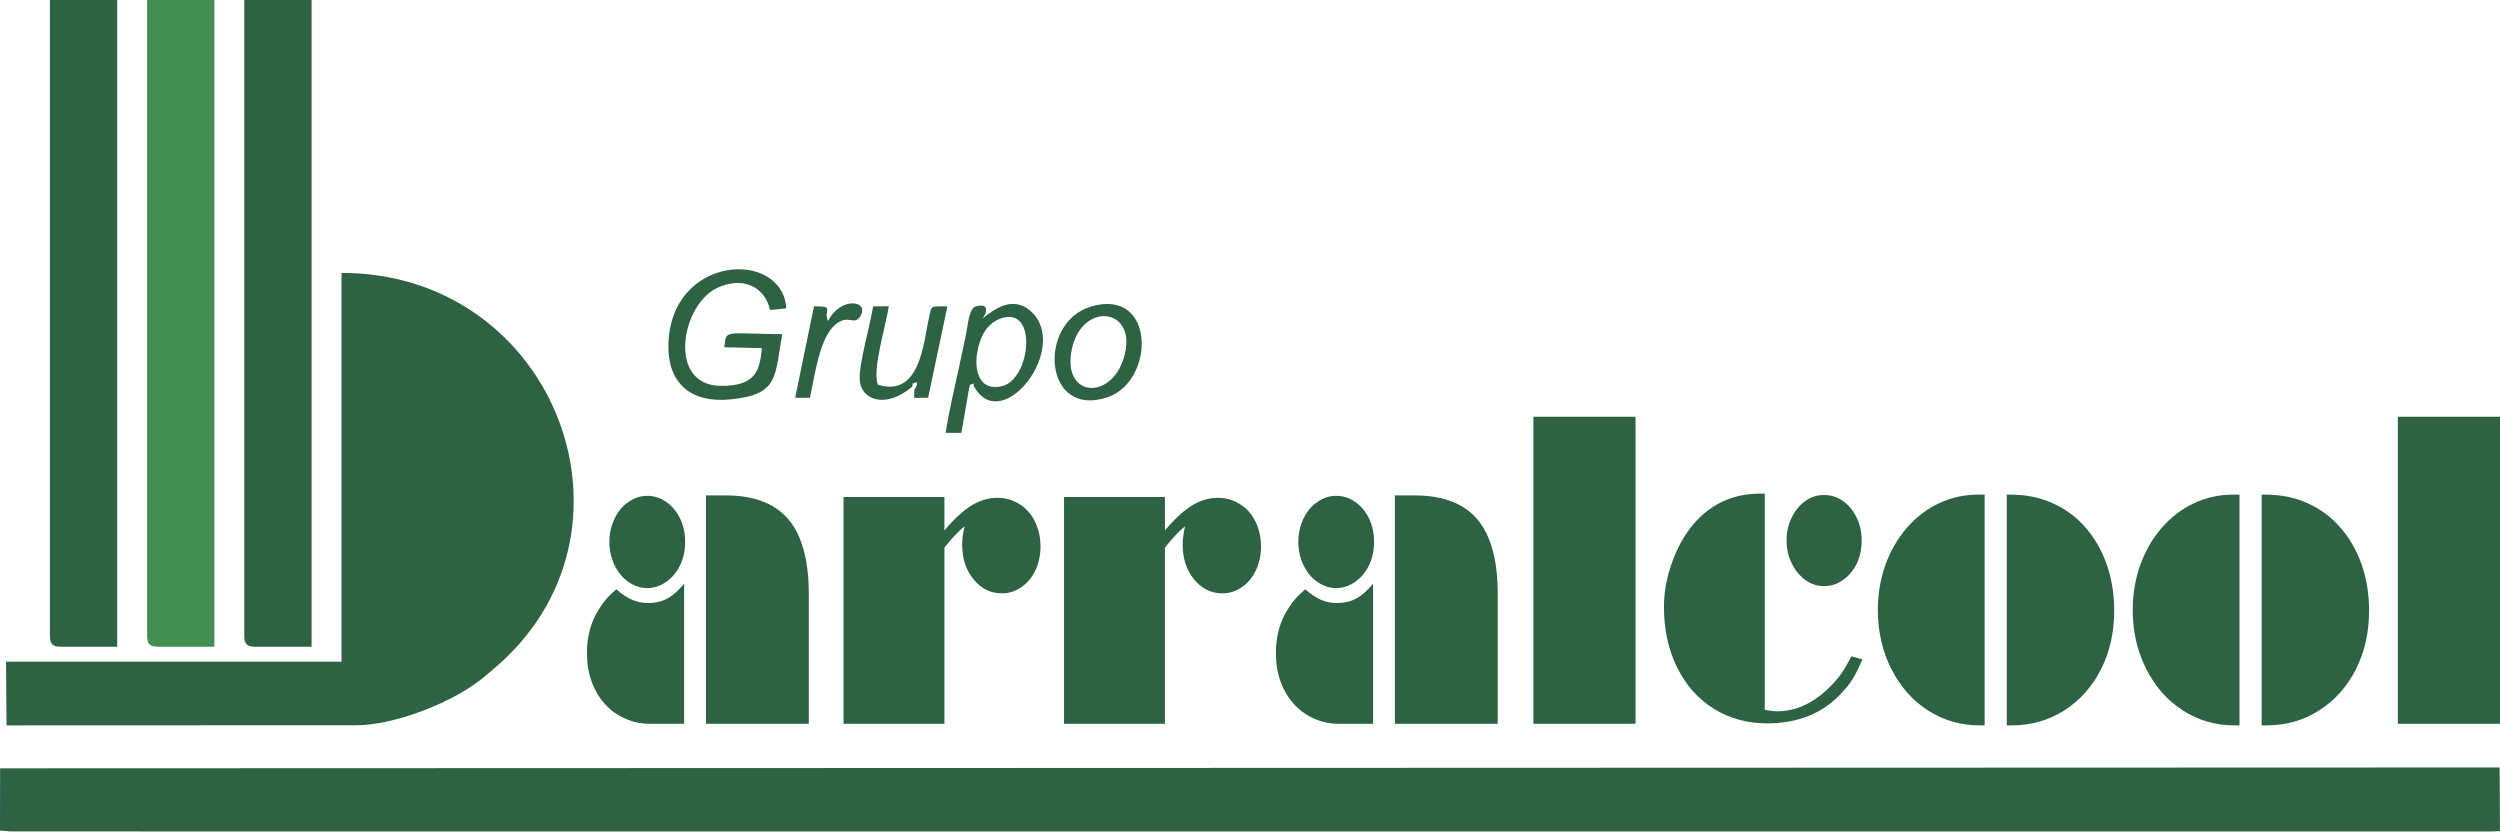
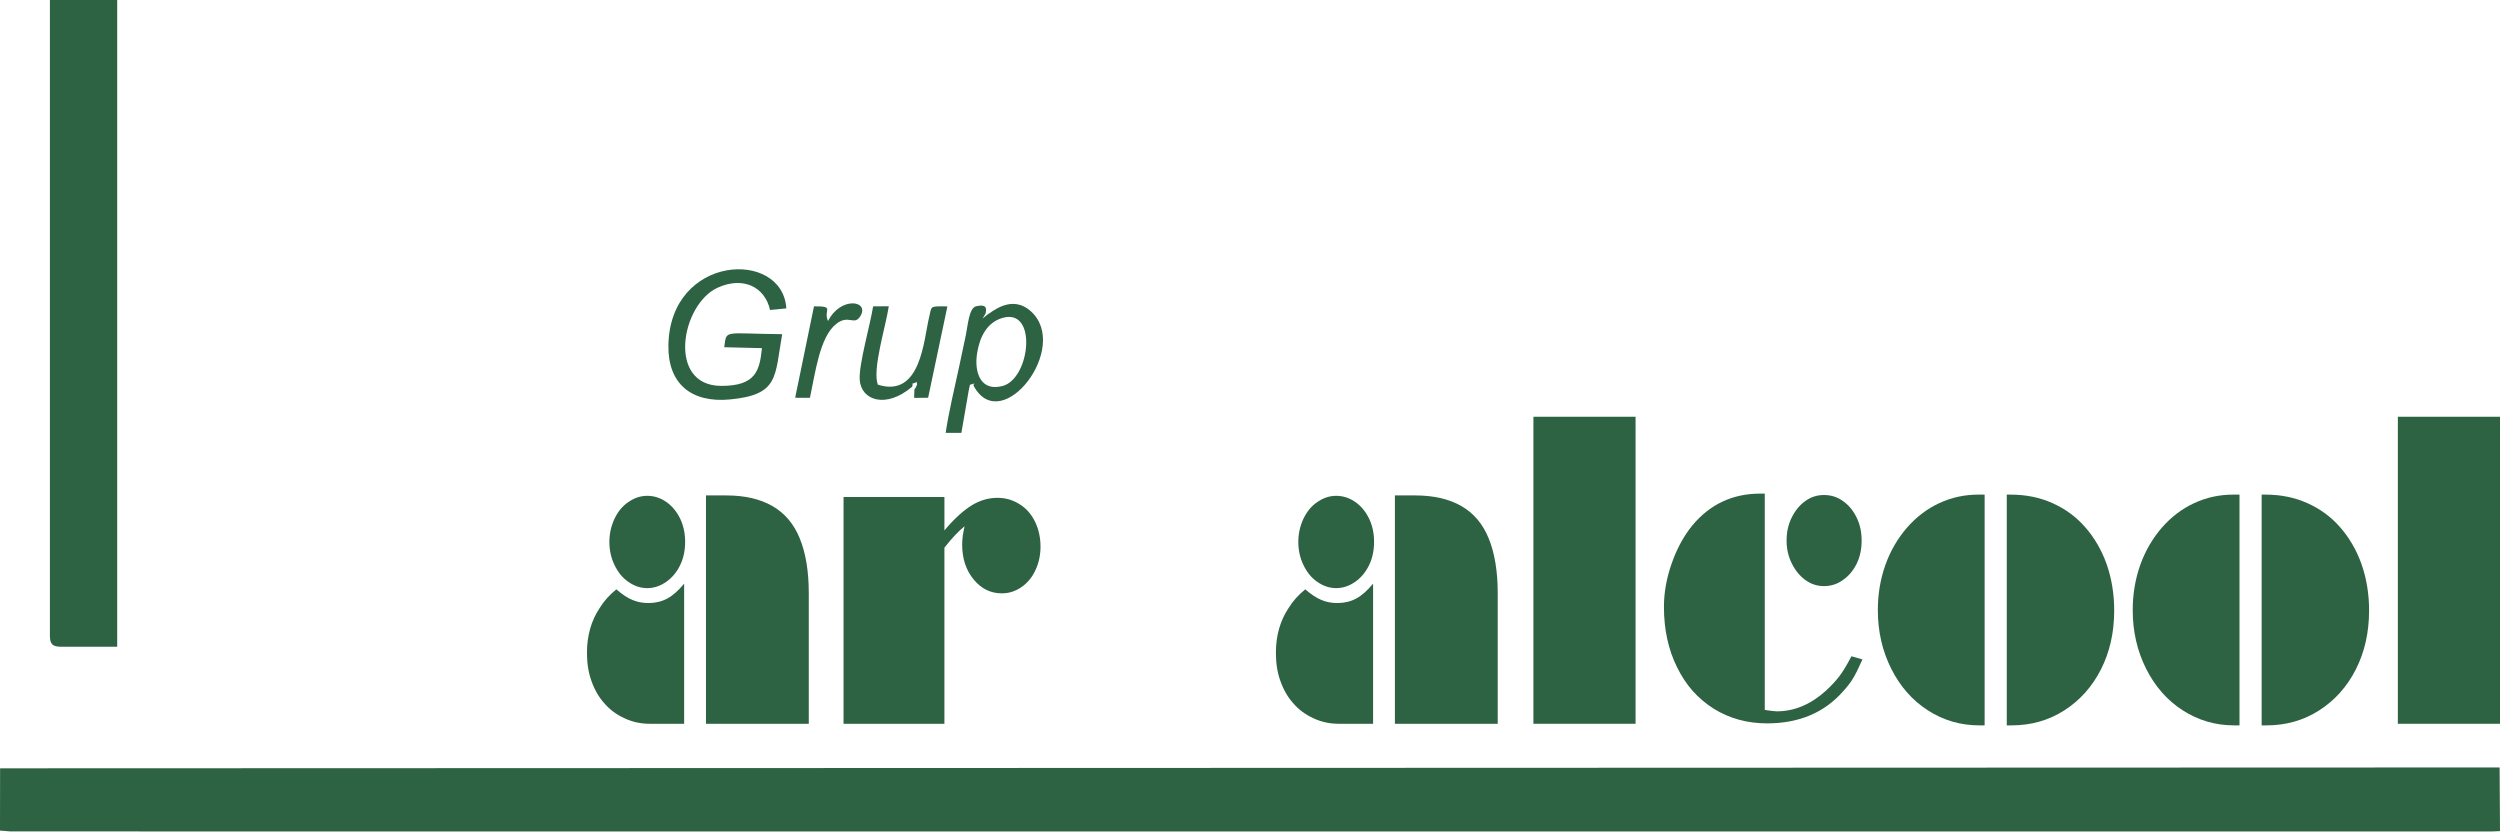
<svg xmlns="http://www.w3.org/2000/svg" xml:space="preserve" width="162.315mm" height="53.986mm" version="1.1" style="shape-rendering:geometricPrecision; text-rendering:geometricPrecision; image-rendering:optimizeQuality; fill-rule:evenodd; clip-rule:evenodd" viewBox="0 0 16231.46 5398.59">
  <defs>
    <style type="text/css">
   
    .fil0 {fill:#2D6243}
    .fil1 {fill:#438E51}
    .fil2 {fill:#2D6243;fill-rule:nonzero}
   
  </style>
  </defs>
  <g id="Camada_x0020_1">
    <g id="_2522646926048">
      <path class="fil0" d="M6506.63 2064.74c230.95,-69.98 183.49,392.53 3.27,441.15 -143.85,38.82 -185.72,-89.27 -165.94,-212.78 17.01,-106.25 63.84,-198.43 162.67,-228.37zm-96.99 -21.25l-30.15 25.04 19.89 -33.75c-0.96,-11.31 24.49,-65.98 -61.44,-46.39 -46.67,10.63 -53.75,122.35 -67.3,188.39 -14.86,72.45 -28.85,136.8 -44.39,208.93 -29.19,135.5 -65.4,284.43 -86.45,424.51l102.13 0.13 47.43 -274.27 8.12 -37.76c53.56,-15.64 10.87,-8.39 27.8,13.58 181.7,319.25 625.64,-257.33 368.13,-490.38 -125.86,-113.91 -255.57,7 -283.77,21.97z" />
-       <path class="fil0" d="M7305.49 2288.47c-69.21,316.96 -411.94,302.67 -347.38,-17.4 62.73,-311.04 411.46,-276.15 347.38,17.4zm-222.9 -297.94c-347.54,103.73 -309.42,728.65 107.44,588.82 311.74,-104.57 314.21,-714.65 -107.44,-588.82z" />
      <path class="fil0" d="M5921.03 2511.74c16.81,-31.49 -23.92,-9.23 31.96,-31.5 -0.98,22.92 4.63,9.2 -3.77,27.99 -0.9,2 -4.34,8.7 -5.28,10.66 -0.89,1.85 -5,5.64 -7.01,8.82l-1.86 55.54 90.87 -0.81 125.12 -593.18c-119.1,-1.42 -100.51,-3.38 -118.2,68.4 -36.1,146.54 -51.94,528.2 -333.47,439.89 -37.12,-99.94 52.18,-379.77 71.22,-509.31l-101.8 0.89c-17.73,115.96 -93.75,377.3 -87.03,476.86 9.06,133.96 170.52,188.99 339.25,45.75z" />
      <path class="fil0" d="M5376.39 2084.22c-35.4,-71.08 51.39,-96.73 -91.54,-95.34l-122.16 593.58 95.95 0.44c34.69,-160.62 62.81,-394.15 169.98,-479.47 81.88,-65.19 117.62,15.14 157.77,-51.68 60.78,-101.13 -129.41,-128.91 -210,32.47z" />
    </g>
    <polygon class="fil0" points="-0,5392.59 67.79,5398.13 16172.02,5398.59 16231.46,5396.13 16228.94,4982.77 0.57,4988.35 " />
    <path class="fil0" d="M5078.38 2169.73c-388.84,-3.79 -358.86,-31.49 -376.37,84.65l244.99 6.02c-15.04,141.54 -36.01,246.22 -265.96,244.97 -352.15,-1.92 -258.91,-530.17 -21.17,-637.79 165.94,-75.12 306.51,-4.18 339.73,144.99l105.82 -10.33c-24.47,-386.51 -757.8,-351.76 -765.76,241.87 -3.31,246.25 148.11,373.2 399.57,349.27 319.71,-30.41 289.98,-146.8 339.15,-423.65z" />
    <g id="_2522646927776">
-       <path class="fil0" d="M2217.21 4296.1l-2178.07 0 3.23 413.48 2271.9 -0.87c239.43,0 595.77,-138 786.98,-280.97 51.32,-38.38 49.11,-39.53 93.6,-76.31 1062.16,-878.8 420.76,-2579.59 -977.64,-2579.59l0 2524.26z" />
      <path class="fil0" d="M323.99 4126.19c0,55.93 16.89,72.81 72.82,72.81l364.08 0 0 -4199 -436.9 0 0 4126.19z" />
-       <path class="fil0" d="M1586.11 4126.19c0,55.93 16.89,72.81 72.82,72.81l364.08 0 0 -4199 -436.9 0 0 4126.19z" />
-       <path class="fil1" d="M955.06 4126.19c0,55.93 16.88,72.81 72.81,72.81l364.08 0 0 -4199 -436.89 0 0 4126.19z" />
    </g>
    <path class="fil2" d="M4441.88 3789.34l0 909.82 -223.22 0c-58.67,0 -113.4,-11.73 -163.49,-35.61 -52.57,-23.89 -96.22,-56.02 -130.92,-96.85 -35.77,-39.08 -63.67,-87.29 -84.07,-145.04 -19.67,-53.42 -29.33,-114.65 -29.33,-183.27 0,-112.05 27.91,-209.76 83.71,-292.71 25.4,-41.69 60.81,-81.64 106.96,-119.42 37.92,33 72.26,55.59 103.74,68.61 30.76,13.47 65.82,20.41 104.81,20.41 45.43,0 86.57,-9.98 122.71,-29.53 35.05,-18.67 71.54,-50.81 109.1,-96.41zm141.66 909.82l0 -1482.63 130.92 0c120.2,0 220,23.01 299.78,68.61 80.49,46.04 139.87,115.96 178.15,210.2 38.99,95.1 58.66,213.66 58.66,356.11l0 847.71 -667.51 0zm-381.69 -1480.03c44,0 85.14,13.03 123.77,39.52 37.56,26.06 67.61,62.11 90.15,108.14 21.46,44.73 32.55,95.54 32.55,151.13 0,56.89 -11.09,107.7 -32.55,151.56 -21.82,45.17 -51.87,81.21 -90.15,108.14 -39.35,27.36 -80.49,40.82 -123.77,40.82 -42.57,0 -83.36,-13.46 -122.71,-40.82 -37.56,-26.06 -67.61,-62.97 -90.14,-110.74 -21.46,-44.73 -32.56,-94.24 -32.56,-148.96 0,-52.55 11.1,-102.06 32.56,-148.53 22.53,-47.77 52.58,-84.25 90.14,-109.43 39,-27.36 80.14,-40.83 122.71,-40.83z" />
    <path id="1" class="fil2" d="M5476.78 4699.16l0 -1472.21 655 0 0 216.71c62.24,-73.83 120.91,-127.68 176,-161.99 53.66,-33.01 109.82,-49.51 168.49,-49.51 51.51,0 99.09,13.46 142.38,40.82 43.99,26.93 77.62,65.15 101.59,114.65 23.61,49.08 35.41,102.49 35.41,160.25 0,55.16 -10.72,106.4 -32.55,152.87 -21.46,46.9 -51.87,83.82 -90.86,110.74 -39.35,27.36 -81.56,40.82 -127.71,40.82 -72.62,0 -133.79,-29.96 -183.15,-90.33 -49.73,-60.36 -74.41,-135.93 -74.41,-226.69 0,-34.74 5.36,-74.26 15.74,-118.56 -37.92,29.97 -81.56,76 -130.93,138.97l0 1143.46 -655 0z" />
-     <path id="2" class="fil2" d="M6908.4 4699.16l0 -1472.21 655 0 0 216.71c62.24,-73.83 120.92,-127.68 176.01,-161.99 53.65,-33.01 109.82,-49.51 168.48,-49.51 51.52,0 99.1,13.46 142.38,40.82 44,26.93 77.62,65.15 101.59,114.65 23.61,49.08 35.41,102.49 35.41,160.25 0,55.16 -10.72,106.4 -32.55,152.87 -21.46,46.9 -51.87,83.82 -90.86,110.74 -39.35,27.36 -81.56,40.82 -127.71,40.82 -72.62,0 -133.79,-29.96 -183.15,-90.33 -49.73,-60.36 -74.41,-135.93 -74.41,-226.69 0,-34.74 5.36,-74.26 15.74,-118.56 -37.92,29.97 -81.56,76 -130.93,138.97l0 1143.46 -655 0z" />
    <path id="3" class="fil2" d="M8914.88 3789.34l0 909.82 -223.22 0c-58.66,0 -113.4,-11.73 -163.48,-35.61 -52.58,-23.89 -96.23,-56.02 -130.92,-96.85 -35.78,-39.08 -63.68,-87.29 -84.07,-145.04 -19.67,-53.42 -29.34,-114.65 -29.34,-183.27 0,-112.05 27.91,-209.76 83.71,-292.71 25.4,-41.69 60.82,-81.64 106.96,-119.42 37.92,33 72.27,55.59 103.74,68.61 30.77,13.47 65.82,20.41 104.82,20.41 45.43,0 86.56,-9.98 122.7,-29.53 35.06,-18.67 71.54,-50.81 109.1,-96.41zm141.67 909.82l0 -1482.63 130.92 0c120.2,0 220,23.01 299.78,68.61 80.48,46.04 139.86,115.96 178.14,210.2 39,95.1 58.67,213.66 58.67,356.11l0 847.71 -667.51 0zm-381.7 -1480.03c44,0 85.14,13.03 123.77,39.52 37.56,26.06 67.61,62.11 90.15,108.14 21.47,44.73 32.55,95.54 32.55,151.13 0,56.89 -11.08,107.7 -32.55,151.56 -21.82,45.17 -51.87,81.21 -90.15,108.14 -39.35,27.36 -80.48,40.82 -123.77,40.82 -42.57,0 -83.35,-13.46 -122.7,-40.82 -37.56,-26.06 -67.61,-62.97 -90.15,-110.74 -21.46,-44.73 -32.55,-94.24 -32.55,-148.96 0,-52.55 11.09,-102.06 32.55,-148.53 22.54,-47.77 52.59,-84.25 90.15,-109.43 38.99,-27.36 80.13,-40.83 122.7,-40.83z" />
    <polygon id="4" class="fil2" points="9955.87,4699.16 9955.87,2705.81 10619.09,2705.81 10619.09,4699.16 " />
    <path id="5" class="fil2" d="M12020.66 4260.97l71.55 20.41c-26.12,58.2 -46.87,100.32 -62.96,125.94 -12.88,21.72 -33.98,49.51 -64.03,82.52 -121.63,137.66 -285.82,206.71 -491.88,206.71 -129.85,0 -245.76,-32.13 -348.06,-95.97 -51.52,-33.01 -96.59,-71.22 -135.22,-114.65 -38.28,-43 -72.27,-94.24 -101.6,-153.74 -56.88,-114.65 -85.14,-245.36 -85.14,-391.72 0,-93.37 16.82,-187.61 50.44,-282.71 32.91,-94.24 76.91,-175.45 132,-244.07 114.83,-138.97 262.21,-208.89 442.87,-208.89l29.33 0 0 1404.46c39.71,6.08 65.46,9.12 77.63,9.12 114.47,0 220.72,-44.73 319.09,-133.75 35.77,-33.01 64.39,-63.84 86.21,-92.51 21.83,-27.36 48.29,-71.22 79.77,-131.15zm-178.5 -1047.05c46.15,0 87.64,13.03 123.77,39.52 37.21,26.06 66.54,61.67 88.36,106.83 21.82,43.87 32.55,94.24 32.55,149.83 0,56.02 -10.73,106.4 -32.55,150.26 -21.82,44.3 -51.51,79.48 -89.07,105.53 -36.49,26.49 -77.63,39.52 -123.06,39.52 -44,0 -84.43,-13.03 -120.56,-39.52 -37.2,-26.92 -66.53,-62.97 -88.36,-108.13 -22.53,-44.73 -33.62,-94.24 -33.62,-147.66 0,-54.72 10.73,-104.66 32.55,-148.52 22.54,-46.04 51.87,-82.08 88.36,-108.14 36.13,-26.49 76.91,-39.52 121.63,-39.52z" />
    <path id="6" class="fil2" d="M13029.1 4709.58l0 -1498.26 23.96 0c99.45,0 189.6,18.24 271.52,54.72 83.7,37.34 154.54,89.02 212.49,155.47 60.09,67.75 106.96,148.09 140.23,240.59 32.9,94.24 49.36,194.56 49.36,301.39 0,142.01 -28.61,269.25 -85.86,382.17 -57.23,112.91 -137.01,201.94 -238.95,267.08 -101.24,64.71 -215.35,96.84 -342.35,96.84l-30.4 0zm-143.81 -1498.26l0 1498.26 -33.63 0c-122.34,0 -234.31,-32.57 -335.54,-98.14 -100.17,-64.28 -178.87,-154.17 -237.18,-269.69 -57.95,-115.52 -86.92,-242.33 -86.92,-380.87 0,-103.35 16.45,-201.5 49.36,-294 32.2,-89.9 78.7,-169.81 139.52,-240.59 60.81,-69.49 130.21,-122.47 208.55,-158.95 79.77,-37.35 164.91,-56.02 255.06,-56.02l40.78 0z" />
    <path id="7" class="fil2" d="M14683.94 4709.58l0 -1498.26 23.97 0c99.44,0 189.59,18.24 271.51,54.72 83.71,37.34 154.54,89.02 212.49,155.47 60.1,67.75 106.96,148.09 140.23,240.59 32.91,94.24 49.36,194.56 49.36,301.39 0,142.01 -28.61,269.25 -85.85,382.17 -57.23,112.91 -137.01,201.94 -238.96,267.08 -101.24,64.71 -215.35,96.84 -342.34,96.84l-30.41 0zm-143.81 -1498.26l0 1498.26 -33.63 0c-122.33,0 -234.3,-32.57 -335.54,-98.14 -100.16,-64.28 -178.86,-154.17 -237.17,-269.69 -57.95,-115.52 -86.93,-242.33 -86.93,-380.87 0,-103.35 16.46,-201.5 49.36,-294 32.2,-89.9 78.7,-169.81 139.52,-240.59 60.81,-69.49 130.21,-122.47 208.56,-158.95 79.77,-37.35 164.91,-56.02 255.05,-56.02l40.78 0z" />
    <polygon id="8" class="fil2" points="15568.24,4699.16 15568.24,2705.81 16231.46,2705.81 16231.46,4699.16 " />
  </g>
</svg>